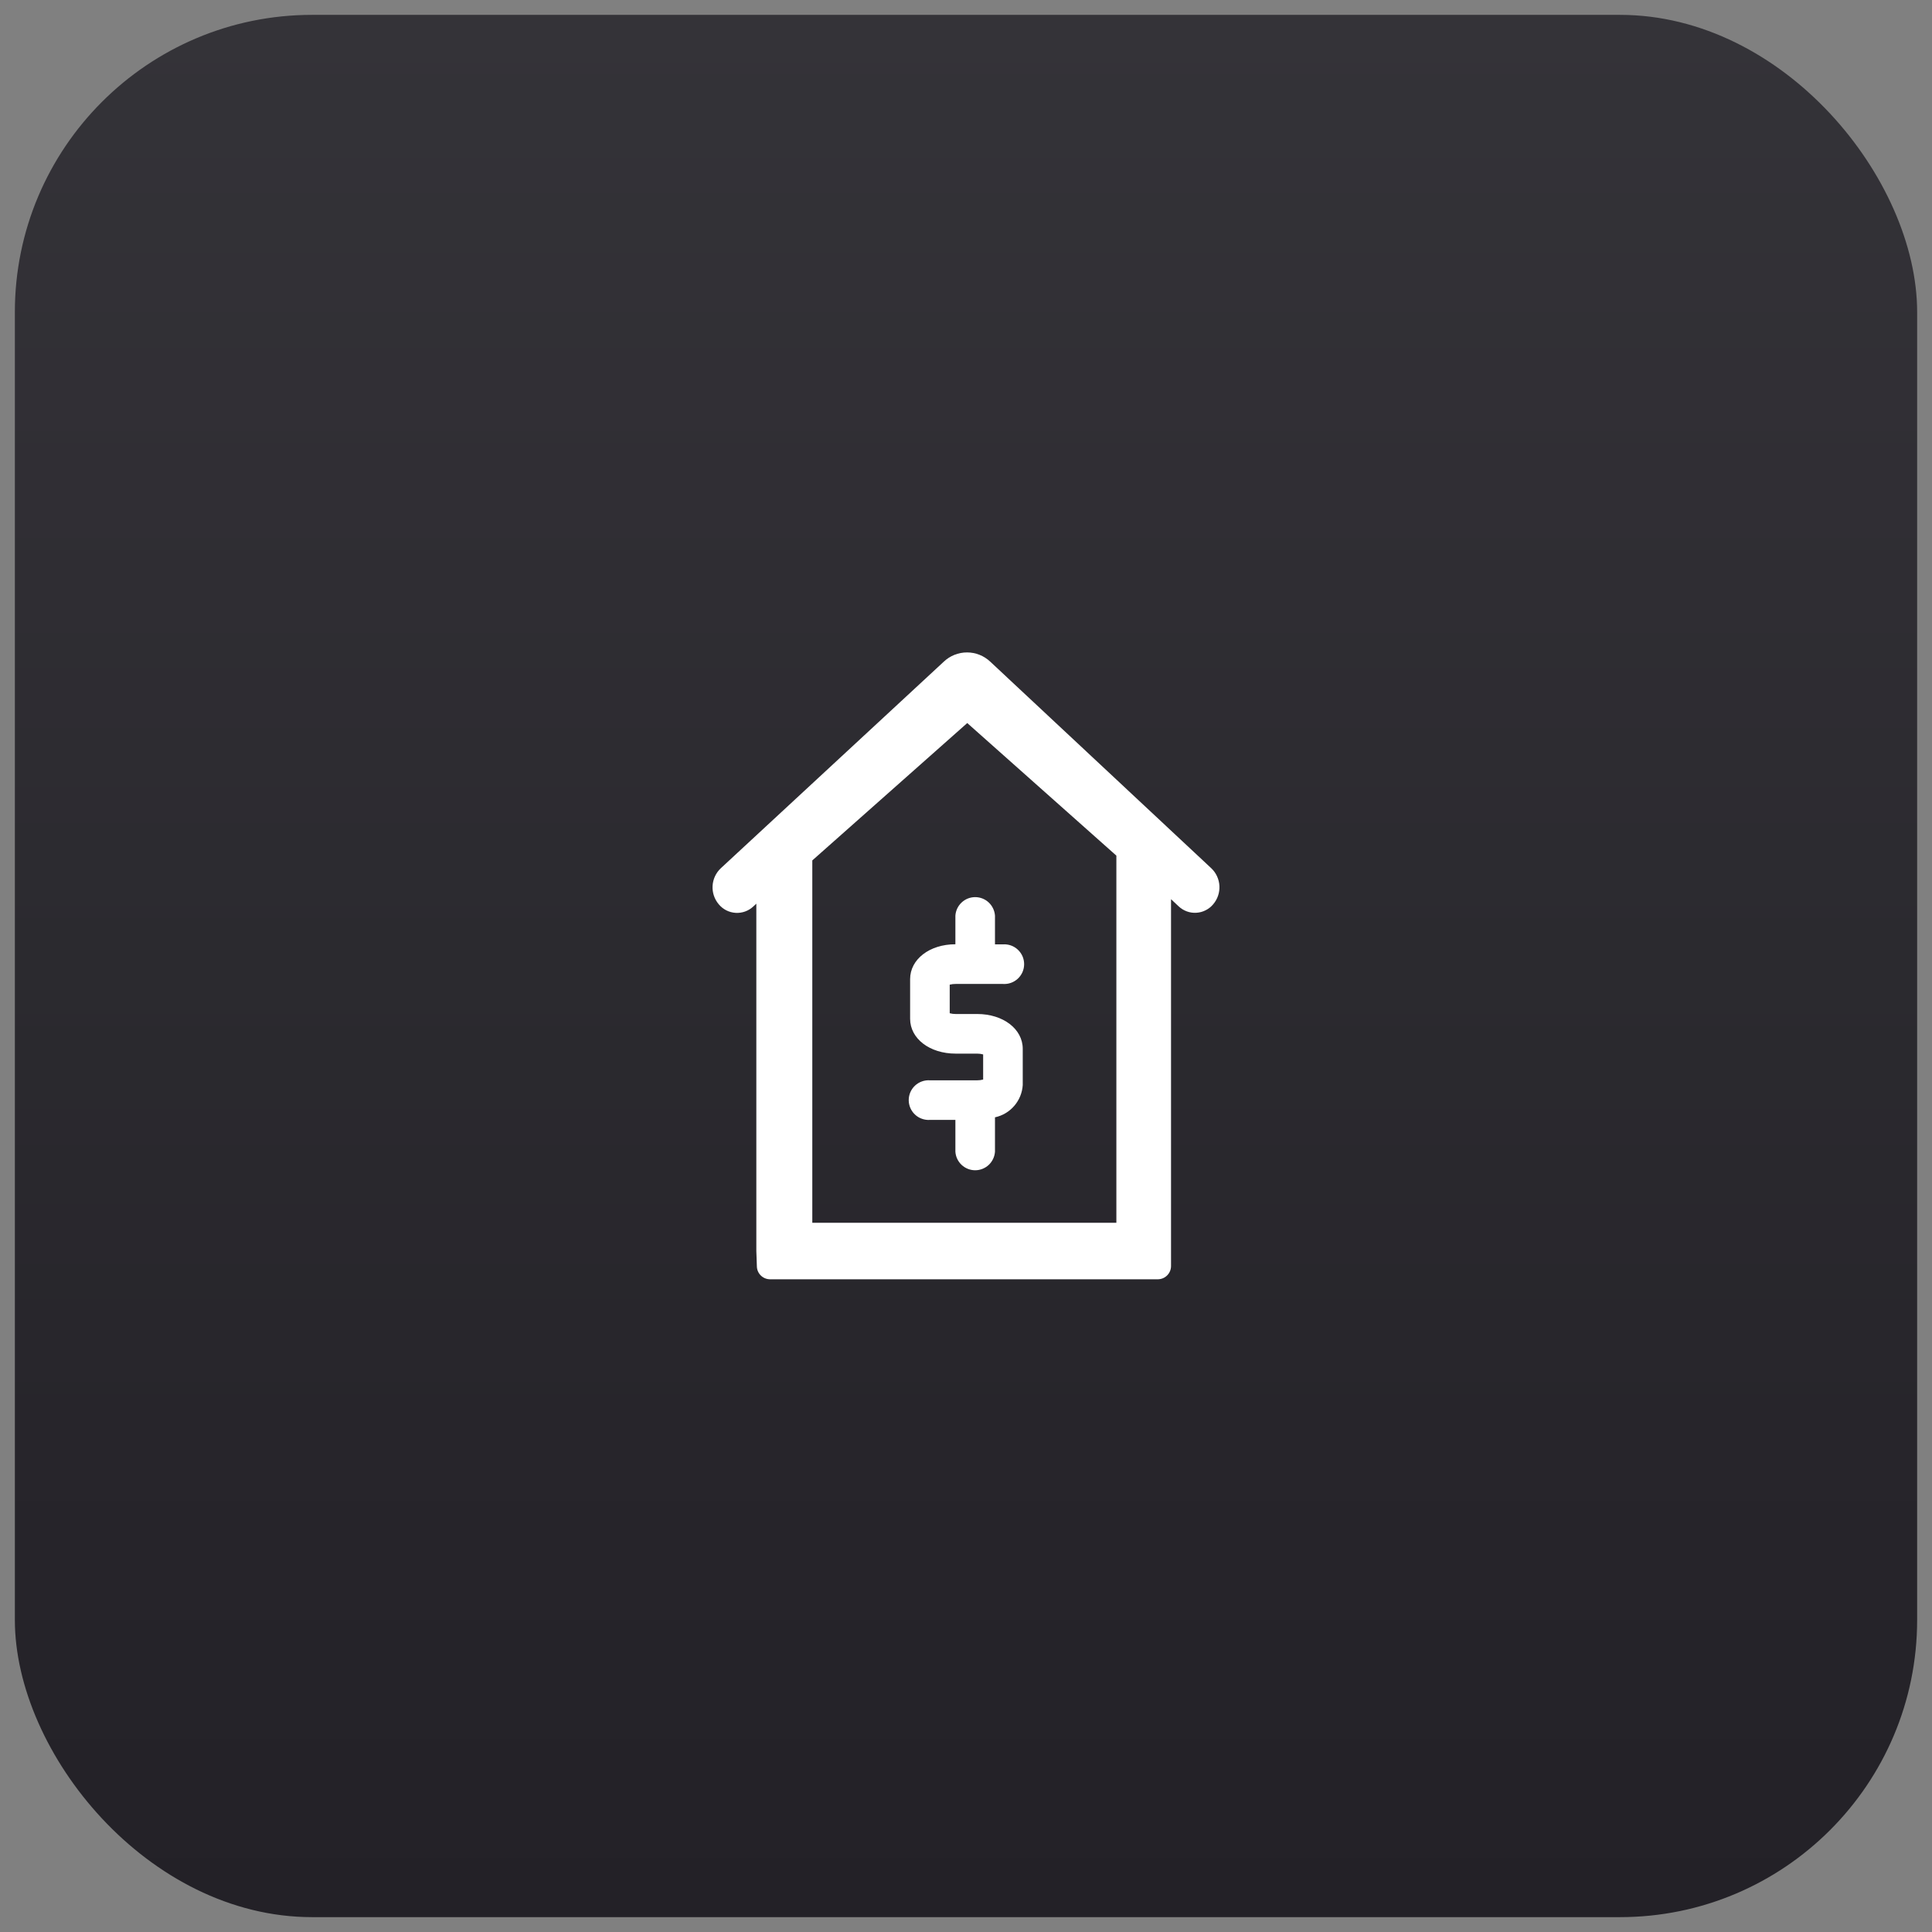
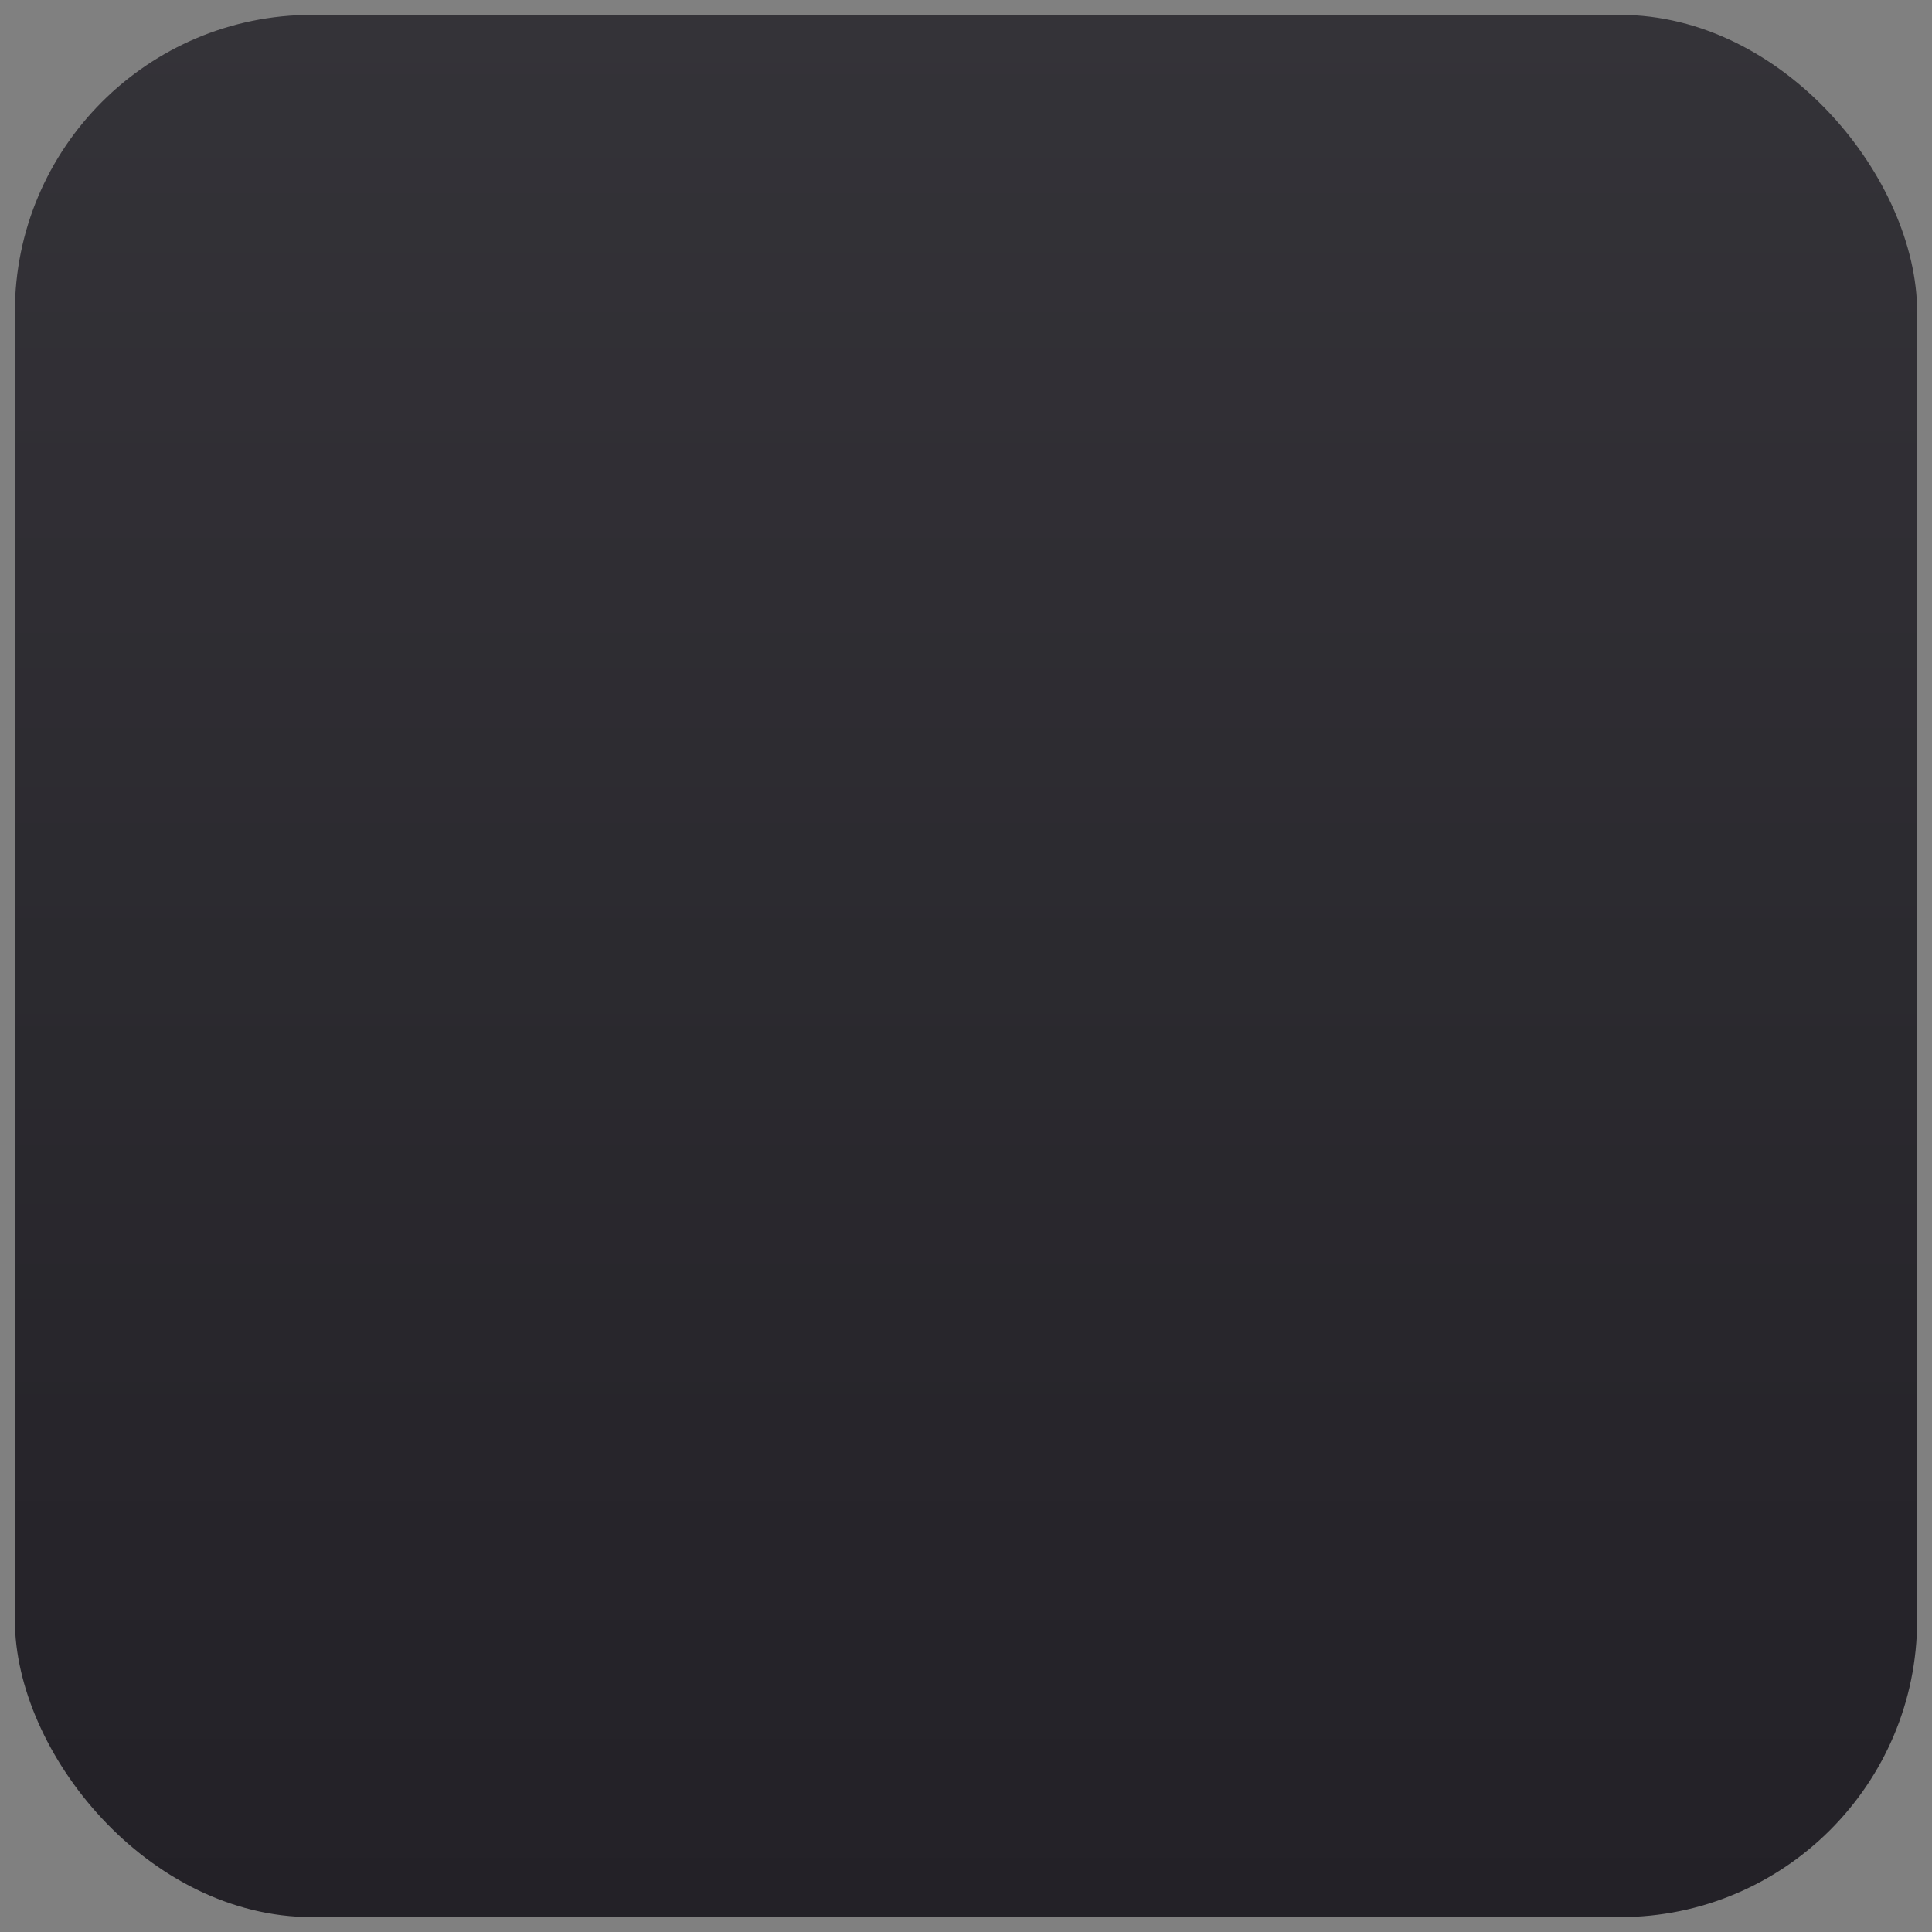
<svg xmlns="http://www.w3.org/2000/svg" width="65" height="65" viewBox="0 0 65 65" fill="none">
  <rect x="0" y="0" width="65" height="65" fill="#808080" stroke="none" />
  <rect x="0.5" y="0.5" width="64" height="64" rx="10" fill="url(#paint0_linear_438_758)" />
  <g clip-path="url(#clip0_438_758)">
    <g clip-path="url(#clip1_438_758)">
      <g clip-path="url(#clip2_438_758)">
        <path d="M37.88 42.333H38.919C38.981 42.334 39.044 42.322 39.102 42.298C39.16 42.275 39.213 42.24 39.257 42.196C39.302 42.151 39.337 42.099 39.361 42.041C39.386 41.983 39.398 41.921 39.398 41.858V30.252L39.652 30.491C39.731 30.566 39.825 30.624 39.928 30.662C40.03 30.7 40.139 30.716 40.248 30.709C40.358 30.703 40.464 30.675 40.562 30.625C40.66 30.576 40.746 30.508 40.816 30.424C40.963 30.252 41.038 30.03 41.026 29.805C41.014 29.579 40.916 29.366 40.752 29.211L33.318 22.263C33.106 22.062 32.826 21.95 32.534 21.95C32.243 21.95 31.962 22.062 31.751 22.263L24.251 29.211C24.086 29.366 23.987 29.578 23.974 29.804C23.961 30.029 24.035 30.251 24.182 30.424C24.251 30.508 24.338 30.577 24.435 30.627C24.532 30.676 24.639 30.705 24.748 30.712C24.857 30.719 24.967 30.703 25.069 30.666C25.172 30.629 25.266 30.571 25.346 30.496L25.446 30.403V42.094L25.453 42.28L25.464 42.6C25.465 42.716 25.511 42.827 25.593 42.909C25.675 42.991 25.785 43.038 25.901 43.04H38.961C39.019 43.039 39.077 43.026 39.131 43.003C39.184 42.979 39.233 42.946 39.274 42.903C39.314 42.861 39.346 42.811 39.368 42.756C39.389 42.702 39.399 42.643 39.398 42.585V41.138C39.398 41.012 39.348 40.892 39.259 40.803C39.17 40.714 39.049 40.664 38.923 40.664H37.986C37.724 40.664 37.75 40.877 37.75 41.139H27.329V28.948L32.542 24.326L37.559 28.787V41.865C37.56 42.12 37.621 42.33 37.88 42.333Z" fill="white" />
-         <path d="M32.152 33.104H33.744C33.835 33.11 33.926 33.098 34.012 33.067C34.099 33.036 34.177 32.988 34.244 32.926C34.311 32.863 34.364 32.788 34.401 32.704C34.437 32.62 34.456 32.529 34.456 32.438C34.456 32.347 34.437 32.256 34.401 32.172C34.364 32.089 34.311 32.013 34.244 31.951C34.177 31.888 34.099 31.84 34.012 31.809C33.926 31.779 33.835 31.766 33.744 31.772H33.475V30.806C33.463 30.637 33.388 30.479 33.265 30.363C33.141 30.247 32.978 30.183 32.809 30.183C32.639 30.183 32.477 30.247 32.353 30.363C32.229 30.479 32.154 30.637 32.143 30.806V31.769C31.273 31.769 30.62 32.275 30.62 32.941V34.276C30.62 34.944 31.278 35.448 32.152 35.448H32.877C32.945 35.448 33.012 35.457 33.077 35.475V36.32C33.012 36.338 32.945 36.346 32.877 36.346H31.285C31.194 36.34 31.103 36.352 31.017 36.383C30.93 36.414 30.852 36.462 30.785 36.524C30.718 36.587 30.665 36.662 30.628 36.746C30.592 36.83 30.573 36.92 30.573 37.012C30.573 37.103 30.592 37.194 30.628 37.277C30.665 37.361 30.718 37.437 30.785 37.499C30.852 37.562 30.93 37.61 31.017 37.64C31.103 37.671 31.194 37.684 31.285 37.678H32.143V38.749C32.154 38.918 32.229 39.076 32.353 39.192C32.477 39.307 32.639 39.372 32.809 39.372C32.978 39.372 33.141 39.307 33.265 39.192C33.388 39.076 33.463 38.918 33.475 38.749V37.591C33.728 37.537 33.956 37.401 34.124 37.205C34.293 37.009 34.393 36.764 34.409 36.506V35.287C34.409 34.62 33.751 34.115 32.877 34.115H32.152C32.084 34.116 32.017 34.107 31.952 34.089V33.128C32.017 33.111 32.084 33.103 32.152 33.104Z" fill="white" />
+         <path d="M32.152 33.104H33.744C33.835 33.11 33.926 33.098 34.012 33.067C34.099 33.036 34.177 32.988 34.244 32.926C34.311 32.863 34.364 32.788 34.401 32.704C34.456 32.347 34.437 32.256 34.401 32.172C34.364 32.089 34.311 32.013 34.244 31.951C34.177 31.888 34.099 31.84 34.012 31.809C33.926 31.779 33.835 31.766 33.744 31.772H33.475V30.806C33.463 30.637 33.388 30.479 33.265 30.363C33.141 30.247 32.978 30.183 32.809 30.183C32.639 30.183 32.477 30.247 32.353 30.363C32.229 30.479 32.154 30.637 32.143 30.806V31.769C31.273 31.769 30.62 32.275 30.62 32.941V34.276C30.62 34.944 31.278 35.448 32.152 35.448H32.877C32.945 35.448 33.012 35.457 33.077 35.475V36.32C33.012 36.338 32.945 36.346 32.877 36.346H31.285C31.194 36.34 31.103 36.352 31.017 36.383C30.93 36.414 30.852 36.462 30.785 36.524C30.718 36.587 30.665 36.662 30.628 36.746C30.592 36.83 30.573 36.92 30.573 37.012C30.573 37.103 30.592 37.194 30.628 37.277C30.665 37.361 30.718 37.437 30.785 37.499C30.852 37.562 30.93 37.61 31.017 37.64C31.103 37.671 31.194 37.684 31.285 37.678H32.143V38.749C32.154 38.918 32.229 39.076 32.353 39.192C32.477 39.307 32.639 39.372 32.809 39.372C32.978 39.372 33.141 39.307 33.265 39.192C33.388 39.076 33.463 38.918 33.475 38.749V37.591C33.728 37.537 33.956 37.401 34.124 37.205C34.293 37.009 34.393 36.764 34.409 36.506V35.287C34.409 34.62 33.751 34.115 32.877 34.115H32.152C32.084 34.116 32.017 34.107 31.952 34.089V33.128C32.017 33.111 32.084 33.103 32.152 33.104Z" fill="white" />
      </g>
    </g>
  </g>
  <defs>
    <linearGradient id="paint0_linear_438_758" x1="32.5" y1="0.5" x2="32.5" y2="64.5" gradientUnits="userSpaceOnUse">
      <stop stop-color="#343338" />
      <stop offset="0.25" stop-color="#302E34" />
      <stop offset="0.5" stop-color="#2B2A2F" />
      <stop offset="0.75" stop-color="#27252B" />
      <stop offset="1" stop-color="#232127" />
    </linearGradient>
    <clipPath id="clip0_438_758">
-       <rect width="17.06" height="21.09" fill="white" transform="translate(23.97 21.95)" />
-     </clipPath>
+       </clipPath>
    <clipPath id="clip1_438_758">
-       <rect width="17.06" height="21.09" fill="white" transform="translate(23.97 21.95)" />
-     </clipPath>
+       </clipPath>
    <clipPath id="clip2_438_758">
      <rect width="17.055" height="21.09" fill="white" transform="translate(23.973 21.95)" />
    </clipPath>
  </defs>
</svg>